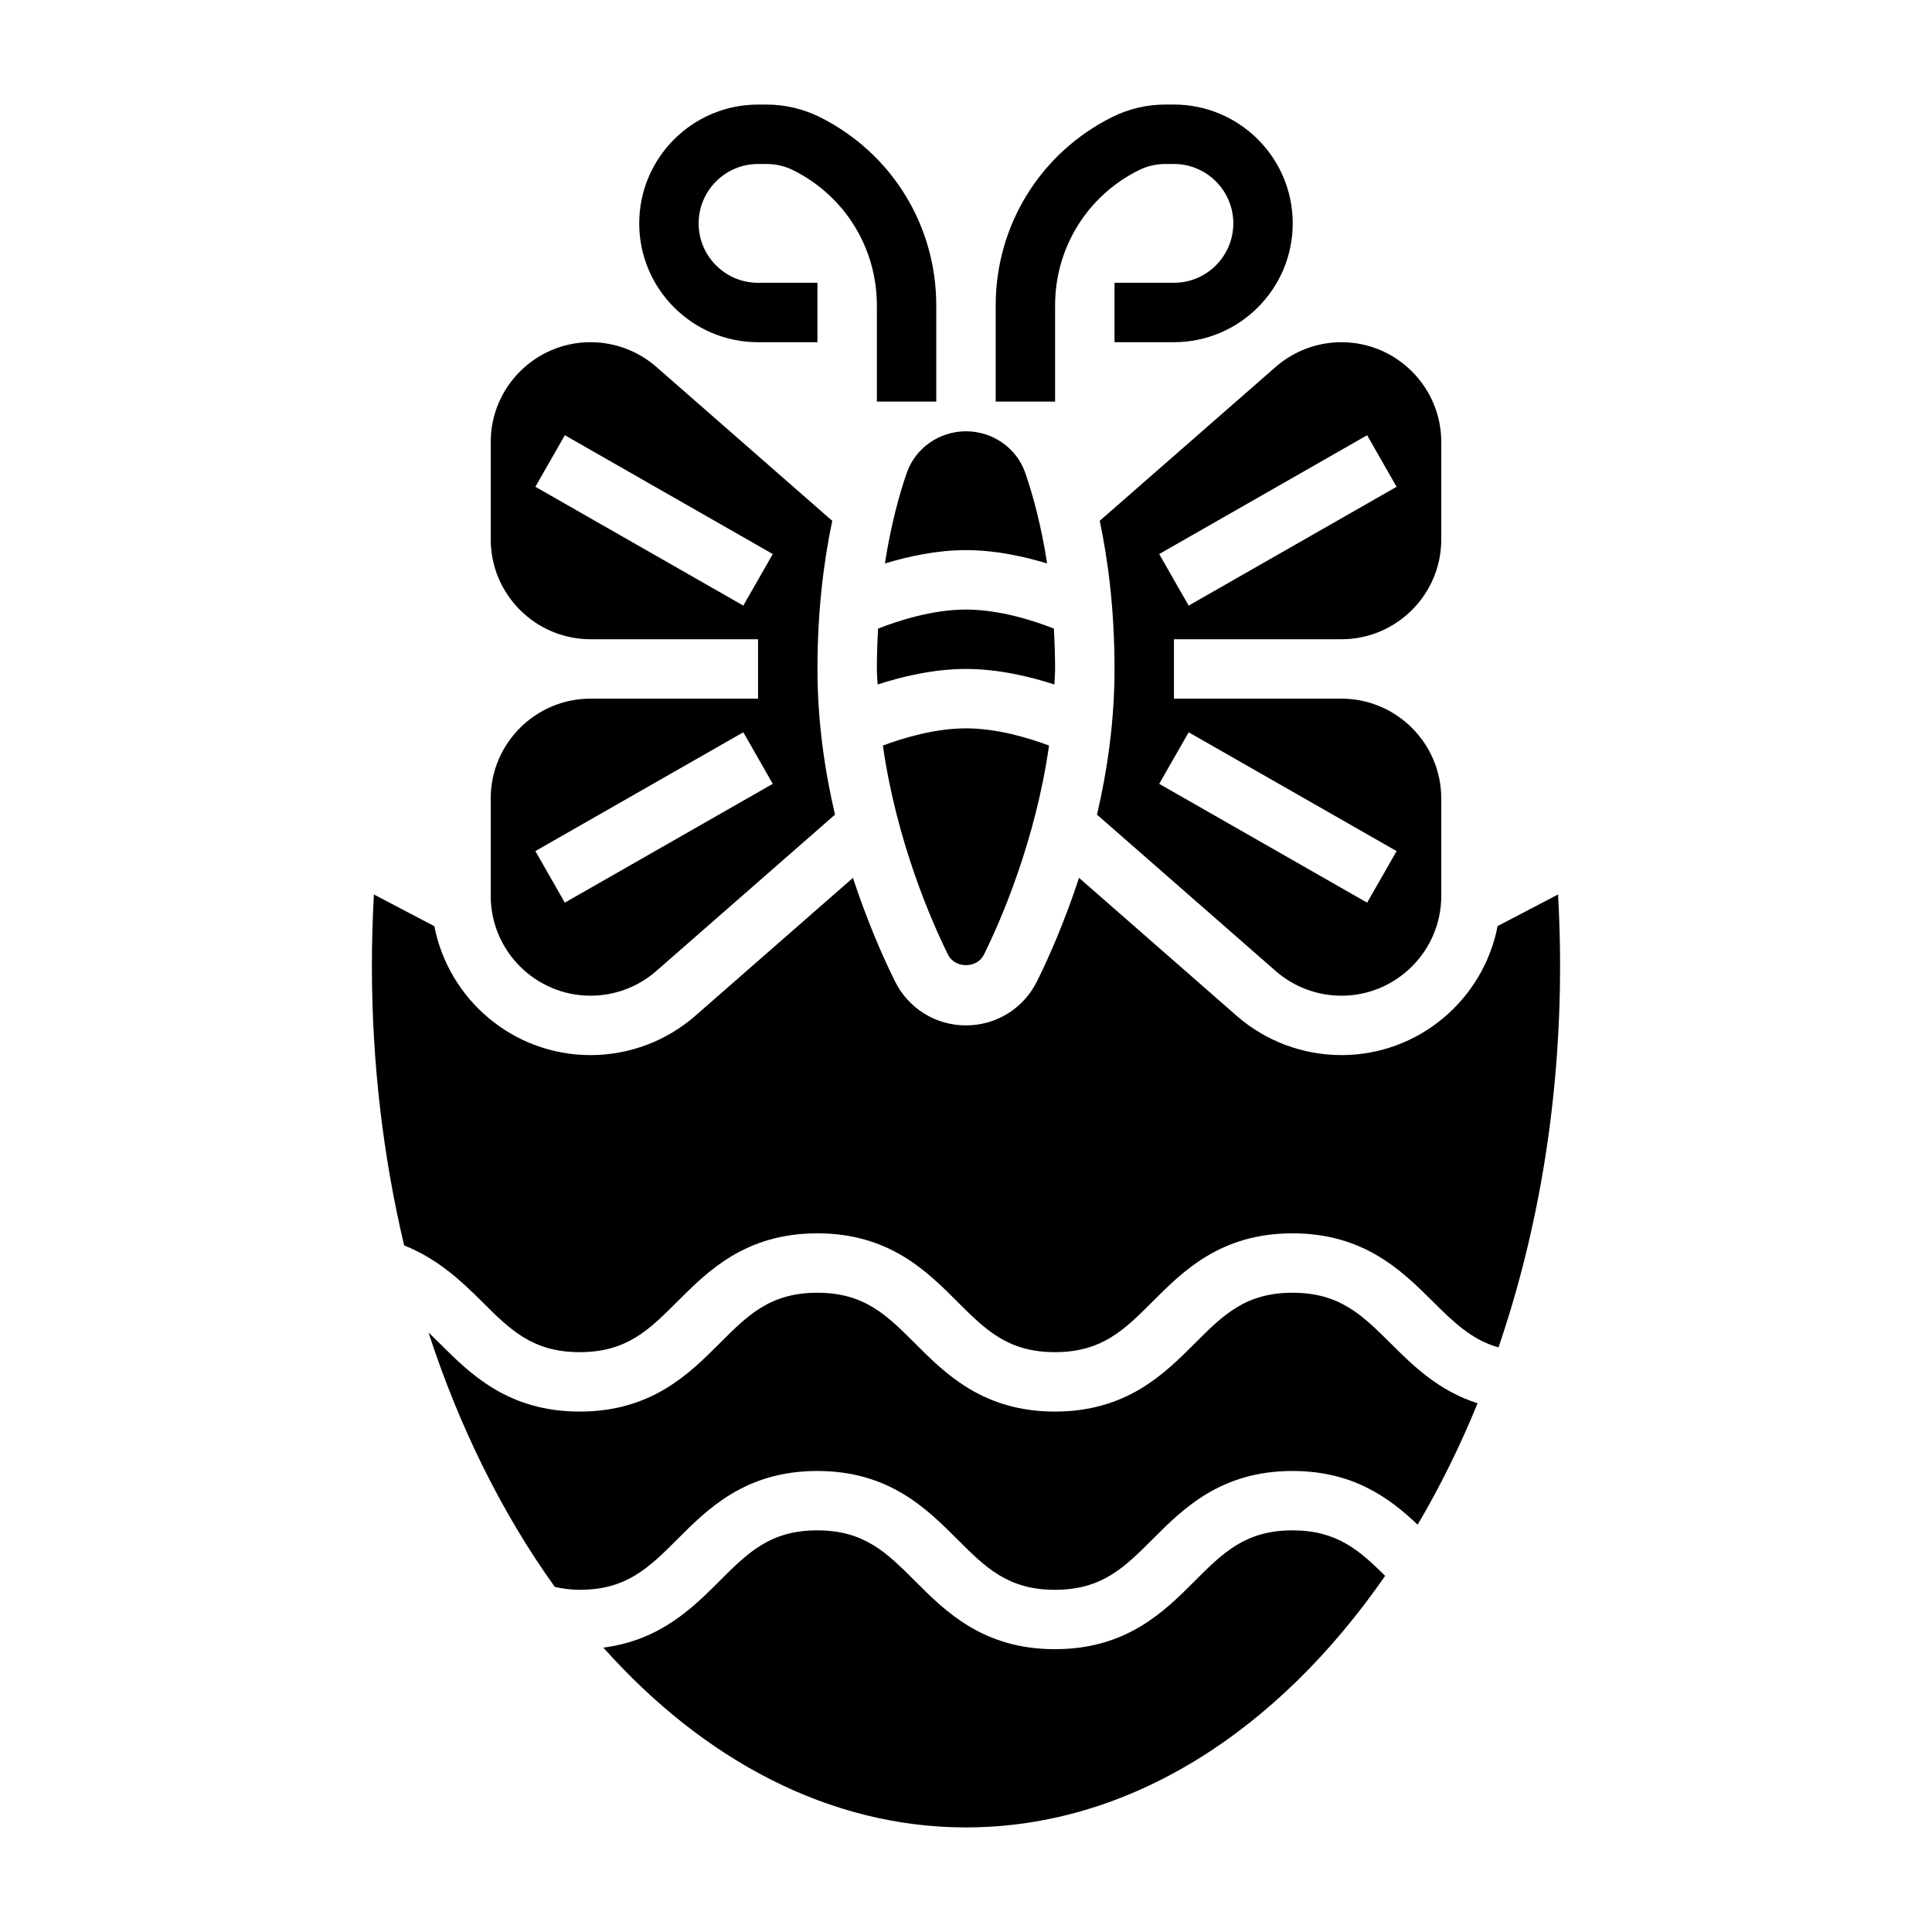
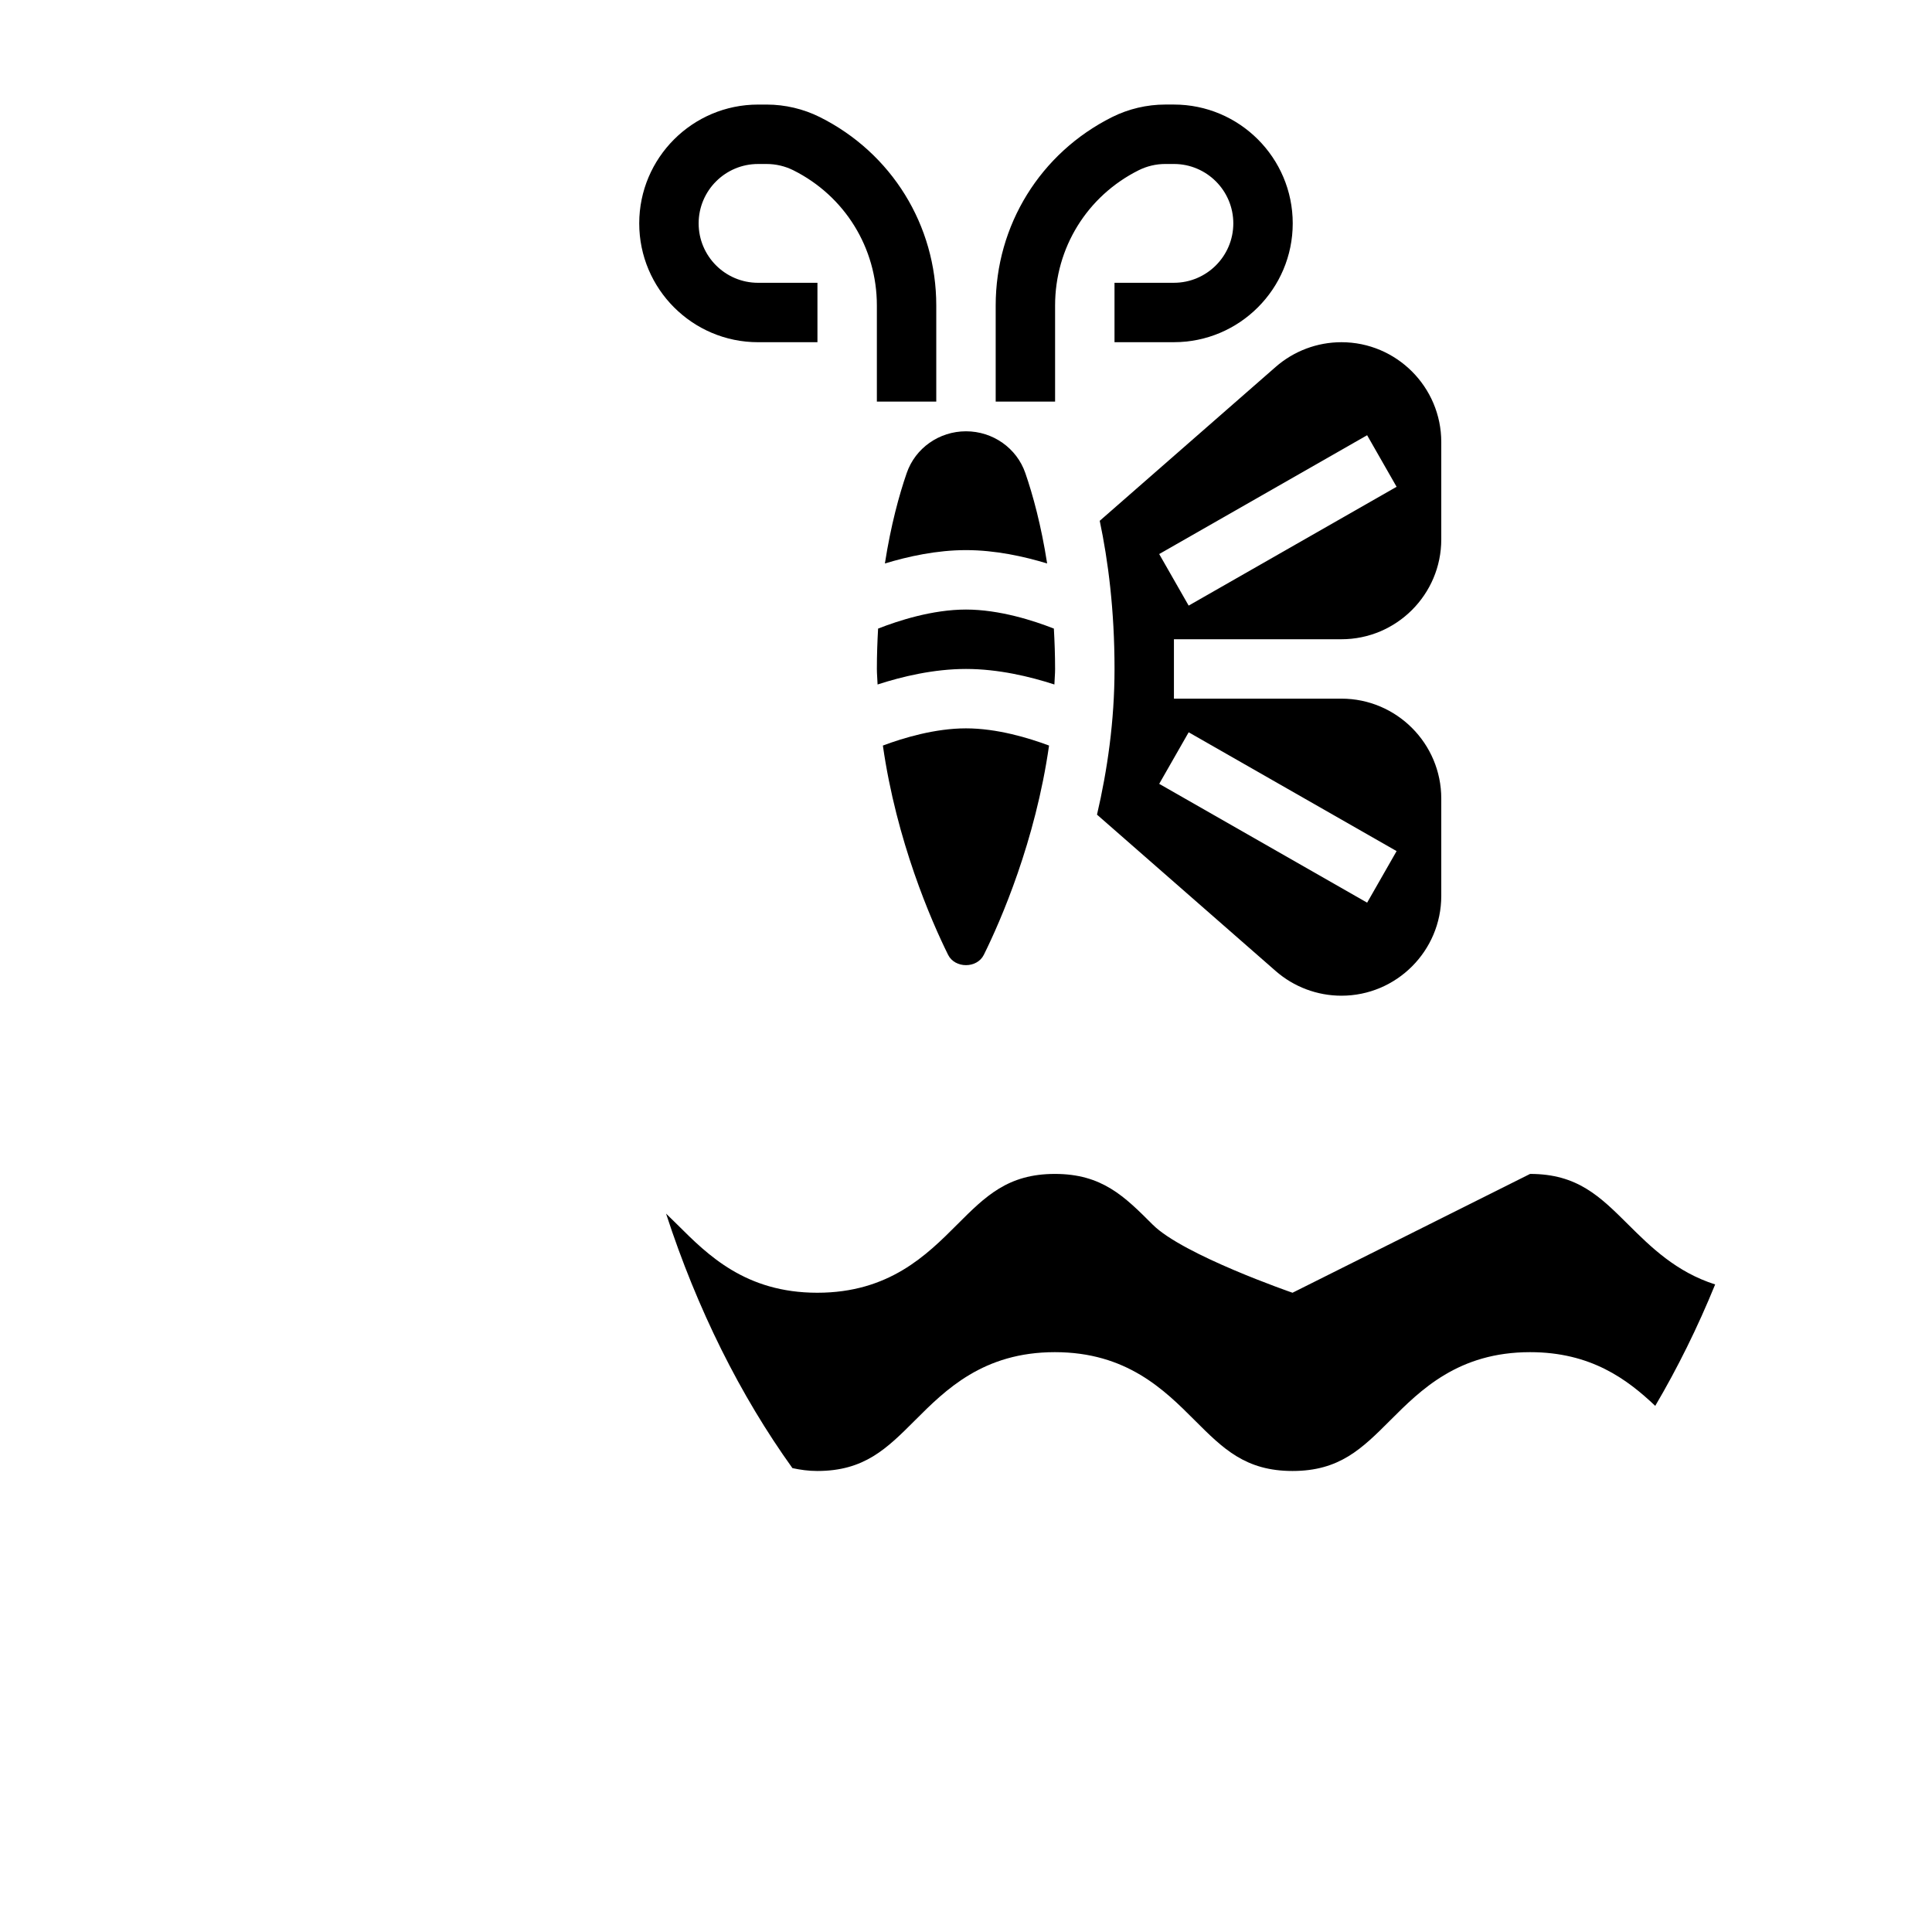
<svg xmlns="http://www.w3.org/2000/svg" fill="#000000" width="800px" height="800px" version="1.1" viewBox="144 144 512 512">
  <g>
    <path d="m423.61 224.96c0-15.273 8.484-29.008 22.145-35.84 2.18-1.09 4.613-1.664 7.047-1.664h2.297c8.684 0 15.742 7.062 15.742 15.742 0 8.684-7.062 15.742-15.742 15.742h-15.742v15.742h15.742c17.367 0 31.488-14.121 31.488-31.488 0-17.367-14.121-31.488-31.488-31.488h-2.297c-4.856 0-9.73 1.148-14.082 3.32-19.027 9.527-30.852 28.656-30.852 49.934v25.473h15.742z" />
    <path d="m344.89 234.69h15.742v-15.746h-15.742c-8.684 0-15.742-7.062-15.742-15.742 0-8.684 7.062-15.742 15.742-15.742h2.297c2.434 0 4.863 0.574 7.047 1.66 13.656 6.832 22.145 20.566 22.145 35.84v25.473h15.742v-25.473c0-21.277-11.824-40.406-30.852-49.926-4.352-2.172-9.223-3.32-14.082-3.32h-2.297c-17.367 0-31.488 14.121-31.488 31.488 0 17.363 14.121 31.488 31.488 31.488z" />
    <path d="m377.97 341.58c3.613 25.309 12.785 46.367 17.285 55.457 1.812 3.652 7.66 3.652 9.469 0 4.512-9.094 13.672-30.141 17.285-55.457-5.418-2.023-13.793-4.559-22.012-4.559s-16.598 2.535-22.027 4.559z" />
    <path d="m384.29 269.36c-2.008 5.801-4.211 13.871-5.785 23.969 6.164-1.871 13.738-3.543 21.5-3.543s15.336 1.668 21.5 3.543c-1.574-10.102-3.777-18.168-5.785-23.969-2.285-6.621-8.609-11.062-15.715-11.062-7.109 0-13.43 4.441-15.715 11.062z" />
    <path d="m423.61 321.28c0-3.746-0.133-7.273-0.324-10.699-5.312-2.086-14.387-5.043-23.289-5.043s-17.98 2.961-23.293 5.047c-0.191 3.422-0.324 6.949-0.324 10.695 0 1.395 0.148 2.738 0.188 4.117 6.449-2.094 14.863-4.117 23.43-4.117s16.98 2.023 23.426 4.117c0.039-1.375 0.188-2.723 0.188-4.117z" />
-     <path d="m300.5 407.87c6.406 0 12.602-2.32 17.43-6.551l47.352-41.43c-2.75-11.77-4.648-24.836-4.648-38.613 0-15.625 1.707-28.727 3.922-39.25l-46.617-40.793c-4.836-4.227-11.023-6.547-17.438-6.547-14.586 0-26.457 11.871-26.457 26.457v25.797c0 14.594 11.871 26.465 26.457 26.465h44.391v15.742h-44.391c-14.586 0-26.457 11.871-26.457 26.461v25.797c0 14.594 11.871 26.465 26.457 26.465zm40.484-103.38-55.105-31.488 7.809-13.664 55.105 31.488zm0 33.566 7.809 13.664-55.105 31.488-7.809-13.664z" />
-     <path d="m556.9 381.04-16.02 8.383c-3.762 19.445-20.867 34.188-41.391 34.188-10.227 0-20.098-3.707-27.789-10.438l-41.746-36.535c-3.738 11.367-7.879 20.859-11.125 27.395-3.578 7.219-10.797 11.707-18.832 11.707-8.039 0-15.258-4.488-18.836-11.707-3.242-6.535-7.383-16.027-11.125-27.387l-41.746 36.527c-7.691 6.731-17.562 10.438-27.789 10.438-20.516 0-37.621-14.73-41.391-34.156l-16.02-8.406c-0.355 6.32-0.535 12.656-0.535 18.949 0 25.922 3.039 50.812 8.551 74.059 8.902 3.535 15.137 9.422 20.586 14.848 7.508 7.5 13.449 13.43 25.934 13.43 12.477 0 18.406-5.926 25.914-13.438 8.047-8.047 18.047-18.051 37.047-18.051 19.004 0 29.016 10.004 37.055 18.051 7.512 7.508 13.438 13.438 25.922 13.438 12.477 0 18.406-5.926 25.914-13.438 8.047-8.047 18.043-18.051 37.047-18.051s29.039 9.98 37.109 17.996c5.621 5.59 10.352 10.195 17.477 12.242 10.43-30.492 16.324-64.805 16.324-101.09 0-6.301-0.18-12.637-0.535-18.957z" />
-     <path d="m460.61 563c-8.039 8.047-18.043 18.051-37.047 18.051s-29.016-10.004-37.055-18.051c-7.508-7.508-13.434-13.438-25.922-13.438-12.477 0-18.406 5.926-25.914 13.438-7.102 7.102-15.762 15.711-30.781 17.633 26.609 29.836 59.941 47.652 96.105 47.652 43.312 0 82.586-25.496 111.08-66.668-6.891-6.836-12.848-12.055-24.555-12.055-12.477 0-18.406 5.93-25.914 13.438z" />
-     <path d="m486.53 486.59c-12.477 0-18.406 5.926-25.914 13.438-8.039 8.047-18.043 18.051-37.047 18.051s-29.016-10.004-37.055-18.051c-7.508-7.508-13.434-13.438-25.922-13.438-12.477 0-18.406 5.926-25.914 13.438-8.035 8.047-18.043 18.051-37.047 18.051-18.996 0-29.016-9.996-37.062-18.027-1.031-1.023-2.023-1.984-3.016-2.945 8.266 25.395 19.68 48.215 33.488 67.449 2.098 0.449 4.254 0.758 6.59 0.758 12.477 0 18.406-5.926 25.914-13.438 8.047-8.047 18.047-18.051 37.047-18.051 19.004 0 29.016 10.004 37.055 18.051 7.512 7.508 13.438 13.438 25.922 13.438 12.477 0 18.406-5.926 25.914-13.438 8.047-8.047 18.043-18.051 37.047-18.051 16.082 0 25.703 7.156 33.164 14.234 5.902-10.02 11.227-20.773 15.879-32.18-10.289-3.281-16.996-9.863-23.035-15.871-7.539-7.496-13.5-13.418-26.008-13.418z" />
+     <path d="m486.53 486.59s-29.016-10.004-37.055-18.051c-7.508-7.508-13.434-13.438-25.922-13.438-12.477 0-18.406 5.926-25.914 13.438-8.035 8.047-18.043 18.051-37.047 18.051-18.996 0-29.016-9.996-37.062-18.027-1.031-1.023-2.023-1.984-3.016-2.945 8.266 25.395 19.68 48.215 33.488 67.449 2.098 0.449 4.254 0.758 6.59 0.758 12.477 0 18.406-5.926 25.914-13.438 8.047-8.047 18.047-18.051 37.047-18.051 19.004 0 29.016 10.004 37.055 18.051 7.512 7.508 13.438 13.438 25.922 13.438 12.477 0 18.406-5.926 25.914-13.438 8.047-8.047 18.043-18.051 37.047-18.051 16.082 0 25.703 7.156 33.164 14.234 5.902-10.02 11.227-20.773 15.879-32.18-10.289-3.281-16.996-9.863-23.035-15.871-7.539-7.496-13.5-13.418-26.008-13.418z" />
    <path d="m435.44 282.02c2.223 10.535 3.922 23.633 3.922 39.258 0 13.777-1.898 26.836-4.644 38.613l47.352 41.438c4.824 4.219 11.012 6.543 17.426 6.543 14.586 0 26.457-11.871 26.457-26.457v-25.797c0-14.598-11.871-26.469-26.457-26.469h-44.391v-15.742h44.391c14.586 0 26.457-11.871 26.457-26.457v-25.797c0-14.594-11.871-26.465-26.457-26.465-6.406 0-12.602 2.32-17.43 6.551zm23.57 56.043 55.105 31.488-7.809 13.664-55.105-31.488zm47.293-78.723 7.809 13.664-55.105 31.488-7.809-13.664z" />
  </g>
</svg>